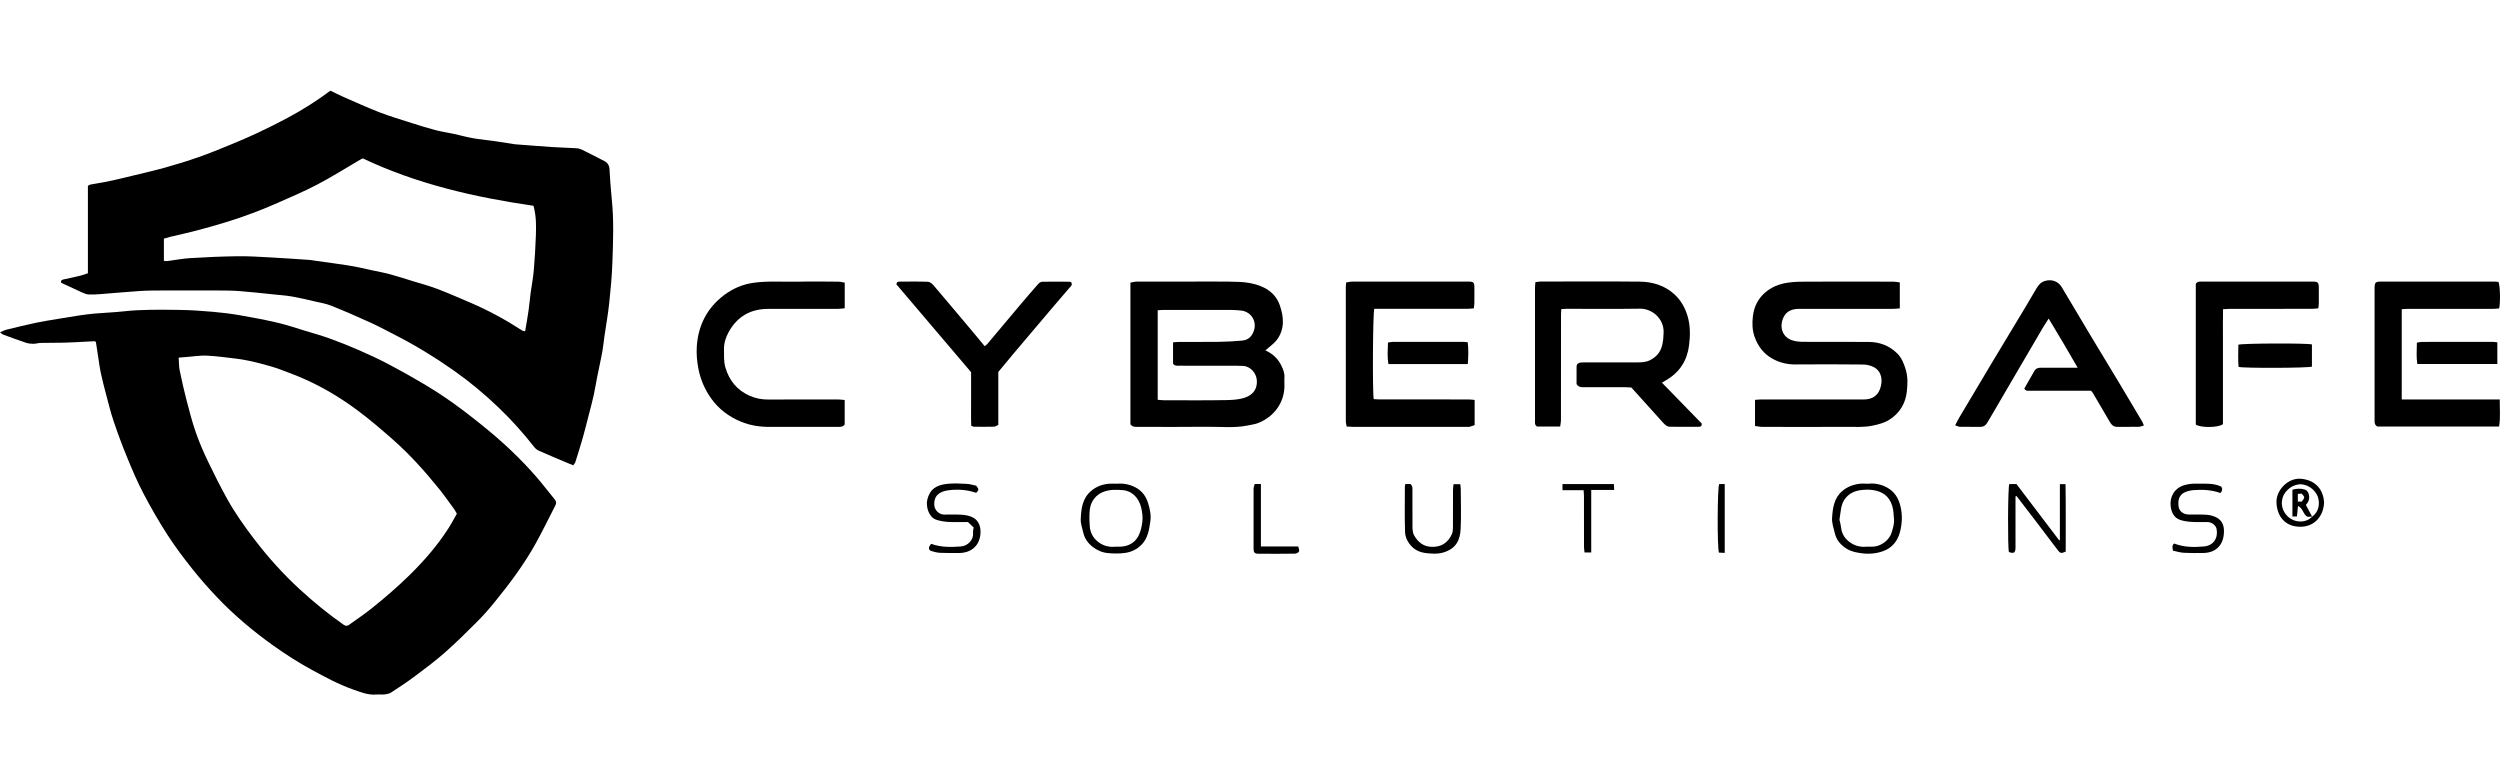
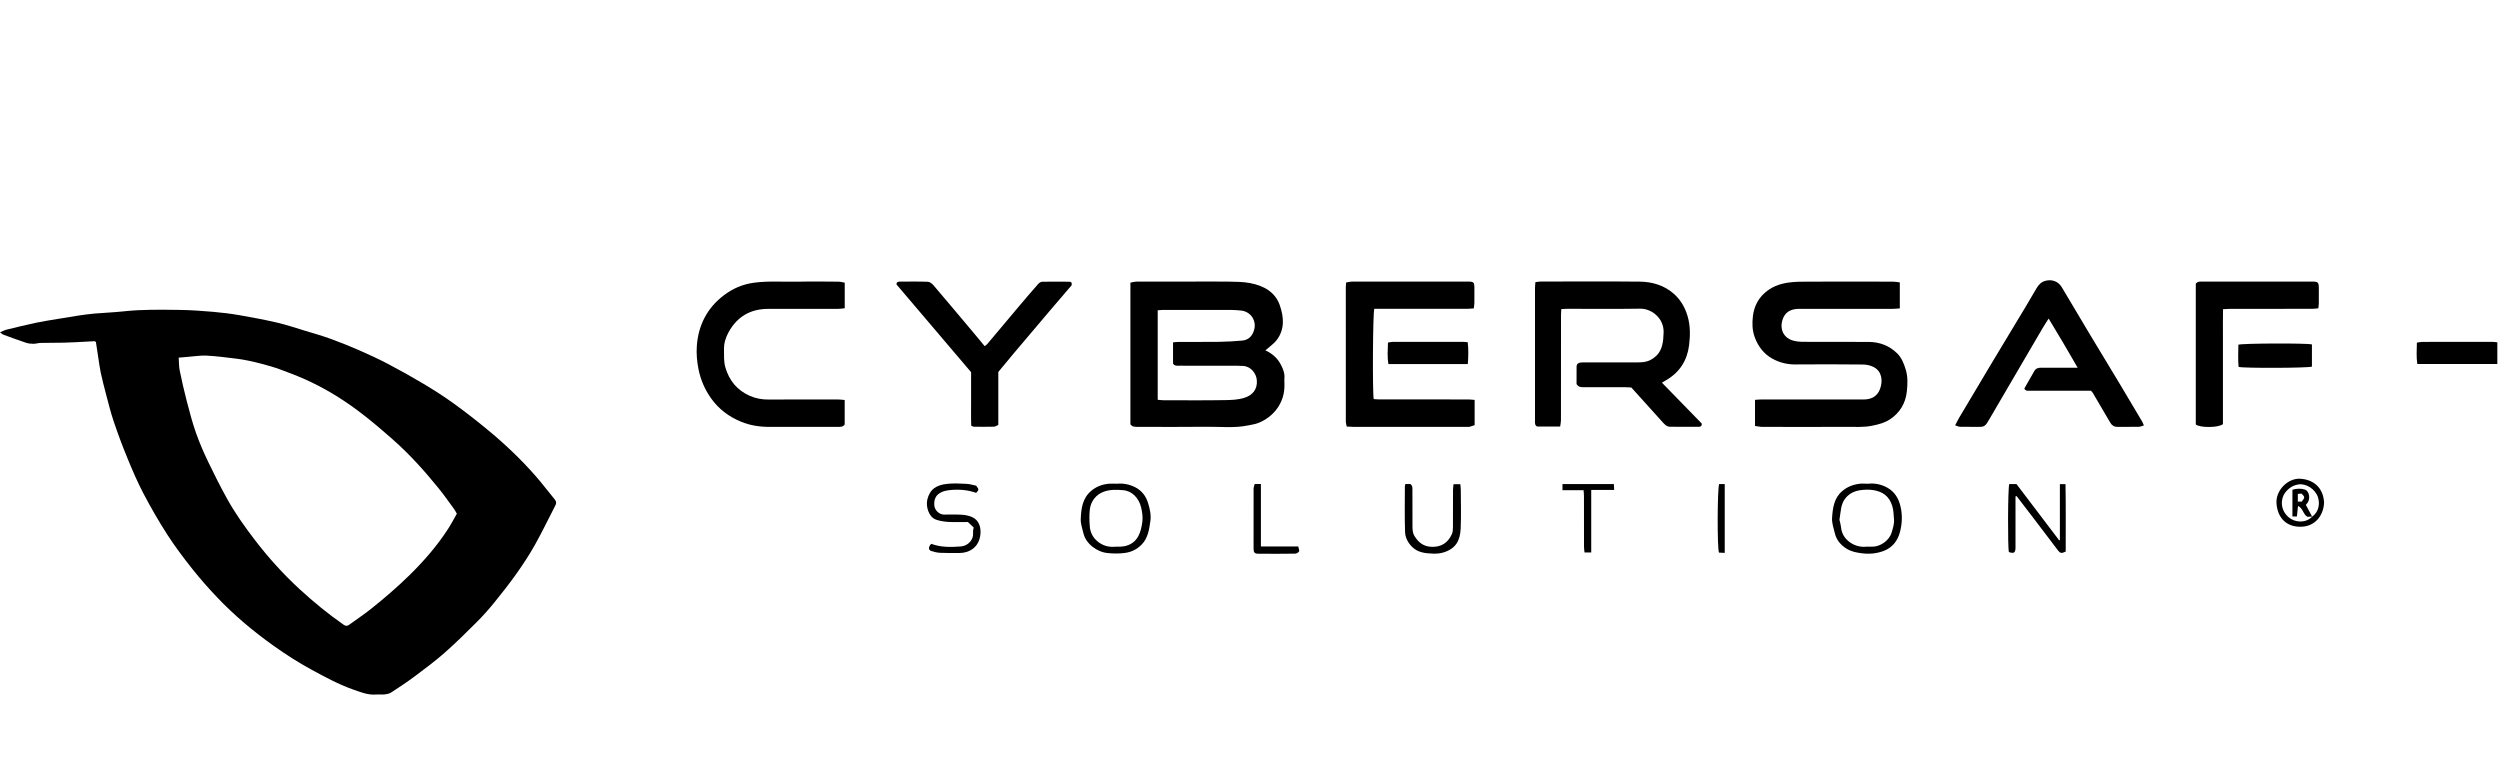
<svg xmlns="http://www.w3.org/2000/svg" width="193" height="60" viewBox="0 0 193 60" fill="none">
  <g clip-path="url(#clip0_4113_1210)">
-     <path d="M25.508 7C25.844 7.162 26.171 7.333 26.507 7.479C27.441 7.887 28.369 8.311 29.318 8.678C30.129 8.99 30.964 9.236 31.792 9.501C32.397 9.693 33.003 9.886 33.617 10.045C34.092 10.169 34.583 10.238 35.063 10.341C35.393 10.411 35.717 10.507 36.045 10.577C36.333 10.64 36.623 10.691 36.914 10.733C37.347 10.794 37.781 10.838 38.214 10.899C38.703 10.968 39.189 11.049 39.677 11.125C39.71 11.13 39.742 11.136 39.775 11.139C40.74 11.212 41.703 11.291 42.669 11.355C43.284 11.395 43.9 11.405 44.514 11.445C44.673 11.456 44.837 11.511 44.981 11.582C45.539 11.856 46.091 12.143 46.645 12.427C46.9 12.557 47.035 12.757 47.053 13.056C47.098 13.807 47.142 14.558 47.222 15.306C47.398 16.954 47.336 18.602 47.277 20.25C47.24 21.31 47.142 22.368 47.029 23.423C46.94 24.265 46.787 25.101 46.665 25.94C46.606 26.353 46.57 26.77 46.495 27.18C46.383 27.793 46.241 28.399 46.12 29.011C46.019 29.518 45.939 30.03 45.829 30.535C45.725 31.009 45.596 31.477 45.475 31.947C45.316 32.564 45.165 33.184 44.991 33.796C44.812 34.427 44.613 35.053 44.416 35.678C44.392 35.757 44.321 35.82 44.252 35.922C44.002 35.818 43.762 35.722 43.523 35.621C42.88 35.348 42.233 35.079 41.595 34.794C41.463 34.736 41.336 34.632 41.247 34.517C40.397 33.43 39.476 32.407 38.482 31.455C37.402 30.42 36.251 29.464 35.028 28.603C33.621 27.613 32.157 26.712 30.626 25.925C29.947 25.576 29.273 25.211 28.577 24.894C27.583 24.44 26.579 24.003 25.564 23.599C25.154 23.434 24.703 23.364 24.269 23.263C23.696 23.13 23.124 22.992 22.545 22.891C22.092 22.812 21.63 22.781 21.173 22.734C20.288 22.644 19.403 22.541 18.517 22.474C17.947 22.429 17.372 22.428 16.8 22.425C15.412 22.418 14.025 22.42 12.636 22.425C12.029 22.428 11.423 22.425 10.818 22.464C9.798 22.529 8.781 22.629 7.761 22.706C7.454 22.73 7.144 22.748 6.837 22.731C6.669 22.722 6.498 22.651 6.341 22.58C5.802 22.338 5.27 22.084 4.728 21.832C4.674 21.684 4.736 21.609 4.884 21.577C5.324 21.482 5.765 21.389 6.203 21.283C6.393 21.238 6.576 21.163 6.786 21.094V14.348C6.871 14.303 6.925 14.256 6.987 14.245C7.341 14.18 7.698 14.129 8.052 14.061C8.383 13.998 8.712 13.924 9.042 13.85C9.296 13.793 9.55 13.731 9.802 13.669C10.781 13.429 11.765 13.209 12.736 12.941C13.617 12.697 14.492 12.424 15.354 12.122C16.169 11.837 16.97 11.508 17.767 11.18C18.494 10.881 19.218 10.575 19.928 10.239C20.712 9.869 21.488 9.481 22.252 9.071C23.372 8.469 24.447 7.79 25.508 7ZM41.185 15.887C36.641 15.226 32.189 14.212 28.004 12.226C27.928 12.265 27.859 12.297 27.793 12.336C26.686 12.981 25.6 13.669 24.466 14.262C23.411 14.814 22.307 15.274 21.217 15.758C20.639 16.014 20.051 16.247 19.458 16.467C18.824 16.703 18.186 16.925 17.54 17.125C16.818 17.35 16.089 17.549 15.36 17.749C14.949 17.861 14.534 17.955 14.121 18.055C13.793 18.134 13.464 18.205 13.136 18.285C12.972 18.325 12.812 18.378 12.653 18.425V20.136C12.75 20.146 12.826 20.168 12.897 20.158C13.494 20.082 14.087 19.962 14.686 19.926C15.904 19.852 17.127 19.797 18.346 19.782C19.202 19.77 20.061 19.829 20.916 19.874C21.914 19.927 22.91 20 23.907 20.066C23.951 20.068 23.994 20.077 24.038 20.084C24.567 20.158 25.097 20.232 25.627 20.307C26.037 20.365 26.448 20.423 26.857 20.487C27.126 20.53 27.395 20.578 27.662 20.634C28.002 20.704 28.34 20.783 28.68 20.858C29.152 20.961 29.627 21.044 30.091 21.168C30.684 21.328 31.268 21.518 31.854 21.699C32.488 21.895 33.131 22.065 33.75 22.3C34.607 22.626 35.448 22.997 36.293 23.358C37.697 23.956 39.032 24.685 40.312 25.516C40.361 25.548 40.43 25.548 40.54 25.576C40.631 25.035 40.726 24.52 40.8 24.002C40.868 23.532 40.905 23.058 40.968 22.589C41.044 22.021 41.159 21.457 41.207 20.886C41.283 20.005 41.335 19.121 41.367 18.237C41.394 17.475 41.412 16.71 41.185 15.885V15.887Z" fill="black" />
    <path d="M7.407 26.401C7.375 26.385 7.326 26.339 7.279 26.342C6.809 26.363 6.34 26.393 5.872 26.417C5.565 26.432 5.256 26.448 4.947 26.454C4.341 26.464 3.735 26.46 3.13 26.474C2.946 26.478 2.764 26.543 2.581 26.541C2.388 26.54 2.186 26.521 2.004 26.46C1.414 26.263 0.83 26.047 0.245 25.831C0.17 25.803 0.109 25.735 0 25.655C0.189 25.576 0.329 25.494 0.48 25.456C1.242 25.269 2.004 25.082 2.771 24.919C3.318 24.802 3.874 24.721 4.426 24.627C4.967 24.535 5.505 24.444 6.047 24.363C6.459 24.302 6.874 24.244 7.289 24.208C8.042 24.143 8.8 24.118 9.551 24.035C10.989 23.877 12.429 23.909 13.869 23.925C14.734 23.936 15.601 24 16.464 24.074C17.15 24.133 17.836 24.219 18.516 24.337C19.488 24.506 20.46 24.688 21.421 24.913C22.162 25.088 22.887 25.334 23.617 25.555C24.232 25.741 24.852 25.915 25.457 26.134C26.187 26.399 26.912 26.684 27.625 26.996C28.405 27.337 29.182 27.691 29.936 28.086C30.867 28.573 31.786 29.087 32.688 29.625C33.476 30.097 34.254 30.591 35 31.129C35.89 31.77 36.757 32.448 37.605 33.145C38.954 34.255 40.221 35.455 41.372 36.773C41.877 37.353 42.34 37.969 42.83 38.561C42.957 38.713 42.96 38.85 42.876 39.014C42.348 40.038 41.847 41.08 41.284 42.084C40.859 42.839 40.38 43.568 39.88 44.275C39.334 45.045 38.75 45.791 38.154 46.522C37.724 47.051 37.27 47.563 36.787 48.043C35.98 48.85 35.167 49.653 34.311 50.406C33.569 51.057 32.774 51.647 31.985 52.237C31.406 52.67 30.801 53.066 30.196 53.461C30.058 53.551 29.875 53.588 29.707 53.608C29.489 53.633 29.266 53.598 29.047 53.617C28.425 53.67 27.873 53.446 27.301 53.245C26.147 52.84 25.082 52.261 24.015 51.68C23.014 51.136 22.056 50.518 21.127 49.857C19.55 48.735 18.072 47.496 16.739 46.09C16.083 45.397 15.448 44.679 14.854 43.931C14.179 43.079 13.52 42.208 12.93 41.294C12.265 40.262 11.649 39.193 11.078 38.105C10.605 37.204 10.204 36.262 9.817 35.32C9.438 34.4 9.092 33.465 8.774 32.523C8.538 31.824 8.365 31.105 8.175 30.393C8.03 29.851 7.894 29.307 7.775 28.758C7.694 28.384 7.65 28 7.59 27.622C7.528 27.222 7.468 26.823 7.404 26.403L7.407 26.401ZM35.269 39.66C35.181 39.507 35.128 39.398 35.058 39.302C34.673 38.778 34.303 38.243 33.895 37.739C32.802 36.386 31.643 35.089 30.337 33.94C29.422 33.136 28.495 32.338 27.516 31.618C26.281 30.709 24.966 29.916 23.562 29.29C22.923 29.005 22.267 28.754 21.609 28.513C21.182 28.356 20.743 28.233 20.303 28.113C19.925 28.009 19.544 27.921 19.16 27.841C18.861 27.779 18.558 27.726 18.255 27.69C17.492 27.601 16.73 27.493 15.963 27.454C15.474 27.43 14.979 27.514 14.488 27.551C14.252 27.569 14.018 27.59 13.794 27.61C13.821 27.966 13.809 28.291 13.873 28.603C14.034 29.39 14.212 30.176 14.415 30.954C14.63 31.78 14.845 32.609 15.127 33.412C15.396 34.177 15.722 34.924 16.072 35.655C16.53 36.614 17.011 37.563 17.525 38.493C18.149 39.621 18.896 40.67 19.68 41.692C20.725 43.056 21.873 44.327 23.134 45.487C24.2 46.468 25.323 47.387 26.512 48.219C26.674 48.332 26.794 48.351 26.953 48.233C27.52 47.818 28.11 47.432 28.658 46.993C29.688 46.17 30.687 45.312 31.629 44.387C32.747 43.288 33.768 42.111 34.617 40.79C34.848 40.431 35.045 40.049 35.267 39.662L35.269 39.66Z" fill="black" />
    <path d="M87.266 21.82C87.431 21.792 87.585 21.742 87.741 21.742C89.14 21.736 90.538 21.738 91.939 21.738C92.918 21.738 93.9 21.725 94.879 21.742C95.426 21.752 95.984 21.753 96.518 21.857C97.535 22.057 98.43 22.514 98.799 23.564C99.115 24.47 99.197 25.412 98.564 26.249C98.377 26.497 98.107 26.681 97.874 26.893C97.82 26.942 97.761 26.986 97.684 27.047C98.245 27.302 98.654 27.682 98.914 28.212C99.06 28.509 99.184 28.814 99.159 29.159C99.147 29.324 99.153 29.491 99.159 29.658C99.206 31.11 98.296 32.197 97.142 32.653C96.891 32.753 96.613 32.786 96.346 32.843C95.279 33.065 94.198 32.933 93.125 32.947C91.352 32.97 89.578 32.954 87.804 32.952C87.617 32.952 87.424 32.97 87.268 32.754V21.82H87.266ZM89.375 23.951V30.862C89.532 30.875 89.67 30.898 89.809 30.898C91.396 30.9 92.982 30.917 94.567 30.889C95.052 30.881 95.541 30.867 96.029 30.723C96.715 30.521 97.081 30.044 97.028 29.353C96.985 28.797 96.532 28.272 95.962 28.251C95.775 28.244 95.589 28.233 95.402 28.233C93.948 28.232 92.494 28.233 91.04 28.232C90.866 28.232 90.68 28.261 90.559 28.07V26.429C90.731 26.415 90.882 26.395 91.032 26.395C92.056 26.392 93.081 26.404 94.105 26.389C94.697 26.381 95.29 26.348 95.88 26.295C96.326 26.255 96.618 26.027 96.787 25.567C97.069 24.801 96.572 24.032 95.776 23.971C95.557 23.955 95.337 23.928 95.118 23.928C93.333 23.924 91.55 23.926 89.765 23.928C89.647 23.928 89.528 23.944 89.374 23.955L89.375 23.951Z" fill="black" />
    <path d="M135.487 32.883V30.869C135.67 30.856 135.83 30.838 135.99 30.838C138.623 30.837 141.258 30.837 143.891 30.838C144.474 30.838 144.928 30.593 145.133 30.043C145.374 29.4 145.285 28.688 144.674 28.351C144.427 28.215 144.115 28.145 143.832 28.141C142.092 28.121 140.35 28.121 138.609 28.135C137.966 28.141 137.366 27.991 136.816 27.683C136.163 27.316 135.73 26.752 135.467 26.036C135.267 25.494 135.259 24.943 135.325 24.4C135.408 23.719 135.69 23.105 136.214 22.632C136.742 22.155 137.355 21.917 138.062 21.816C138.591 21.739 139.114 21.745 139.639 21.744C141.809 21.735 143.981 21.739 146.151 21.744C146.318 21.744 146.485 21.781 146.665 21.802V23.809C146.459 23.822 146.275 23.844 146.092 23.844C143.69 23.847 141.287 23.848 138.885 23.844C138.371 23.844 137.924 24.008 137.697 24.476C137.337 25.217 137.576 26.046 138.411 26.288C138.67 26.364 138.951 26.387 139.222 26.389C140.898 26.399 142.573 26.389 144.248 26.396C145.096 26.399 145.844 26.675 146.457 27.275C146.803 27.614 146.973 28.048 147.116 28.509C147.294 29.079 147.269 29.656 147.208 30.219C147.112 31.122 146.676 31.866 145.901 32.375C145.482 32.651 145.014 32.767 144.522 32.867C143.864 33.001 143.209 32.948 142.553 32.953C140.383 32.965 138.211 32.958 136.041 32.954C135.863 32.954 135.686 32.911 135.491 32.886L135.487 32.883Z" fill="black" />
    <path d="M128.306 29.548C129.354 30.623 130.366 31.663 131.369 32.691C131.398 32.889 131.293 32.948 131.14 32.948C130.402 32.95 129.663 32.954 128.926 32.946C128.645 32.943 128.478 32.728 128.308 32.541C127.519 31.671 126.733 30.797 125.938 29.914C125.78 29.907 125.627 29.893 125.474 29.893C124.393 29.892 123.313 29.89 122.234 29.893C122.041 29.893 121.856 29.882 121.709 29.648C121.709 29.232 121.705 28.768 121.712 28.304C121.714 28.106 121.841 28.006 122.029 27.987C122.138 27.976 122.249 27.98 122.359 27.98C123.693 27.98 125.026 27.983 126.36 27.977C126.722 27.977 127.081 27.969 127.418 27.787C127.876 27.543 128.172 27.207 128.311 26.687C128.402 26.348 128.419 26.018 128.431 25.677C128.471 24.594 127.53 23.816 126.613 23.83C124.73 23.859 122.844 23.838 120.959 23.84C120.828 23.84 120.699 23.852 120.531 23.861C120.522 24.02 120.51 24.16 120.51 24.299C120.51 27.014 120.51 29.73 120.506 32.445C120.506 32.601 120.466 32.757 120.444 32.928H118.662C118.465 32.813 118.502 32.634 118.502 32.472C118.501 31.319 118.502 30.166 118.502 29.014C118.502 26.752 118.502 24.491 118.502 22.23C118.502 22.09 118.521 21.95 118.534 21.781C118.688 21.763 118.815 21.735 118.942 21.735C121.487 21.733 124.034 21.716 126.579 21.742C127.559 21.753 128.486 22.023 129.239 22.698C129.749 23.155 130.082 23.736 130.279 24.397C130.502 25.145 130.489 25.921 130.395 26.669C130.25 27.818 129.673 28.738 128.649 29.334C128.545 29.393 128.445 29.457 128.303 29.541L128.306 29.548Z" fill="black" />
    <path d="M103.966 32.929C103.94 32.789 103.898 32.664 103.898 32.54C103.893 29.07 103.895 25.602 103.896 22.133C103.896 22.046 103.91 21.958 103.921 21.809C104.073 21.785 104.227 21.741 104.38 21.741C105.559 21.735 106.738 21.738 107.917 21.738C109.713 21.738 111.51 21.738 113.306 21.738C113.774 21.738 113.821 21.785 113.824 22.248C113.826 22.625 113.828 23.002 113.822 23.378C113.821 23.509 113.796 23.638 113.778 23.807C113.599 23.819 113.439 23.84 113.278 23.84C111.03 23.843 108.781 23.841 106.534 23.841H106.096C105.981 24.118 105.949 30.342 106.051 30.809C106.178 30.817 106.317 30.834 106.455 30.834C108.758 30.835 111.062 30.834 113.365 30.837C113.514 30.837 113.664 30.859 113.842 30.873V32.818C113.726 32.858 113.591 32.912 113.452 32.948C113.379 32.966 113.299 32.953 113.221 32.953C110.301 32.953 107.381 32.953 104.46 32.953C104.308 32.953 104.155 32.939 103.965 32.929H103.966Z" fill="black" />
    <path d="M165.508 32.846C165.35 32.889 165.233 32.946 165.115 32.948C164.564 32.958 164.013 32.948 163.463 32.954C163.203 32.957 163.029 32.832 162.904 32.616C162.461 31.857 162.018 31.099 161.571 30.341C161.538 30.285 161.487 30.241 161.422 30.166C161.282 30.166 161.129 30.166 160.976 30.166C159.554 30.166 158.133 30.166 156.711 30.165C156.554 30.165 156.373 30.205 156.279 29.992C156.536 29.544 156.795 29.099 157.046 28.65C157.164 28.437 157.347 28.386 157.572 28.387C158.355 28.393 159.137 28.389 159.919 28.389C160.048 28.389 160.179 28.389 160.396 28.389C159.65 27.076 158.914 25.852 158.156 24.594C157.987 24.861 157.83 25.094 157.688 25.336C157.124 26.292 156.566 27.252 156.005 28.211C155.319 29.386 154.633 30.561 153.945 31.736C153.769 32.038 153.589 32.34 153.412 32.642C153.29 32.849 153.119 32.958 152.87 32.955C152.352 32.948 151.834 32.958 151.316 32.948C151.209 32.947 151.103 32.887 150.938 32.837C151.059 32.605 151.145 32.42 151.248 32.247C152.123 30.773 153 29.297 153.882 27.826C154.695 26.47 155.517 25.117 156.332 23.761C156.632 23.261 156.919 22.752 157.221 22.253C157.375 21.998 157.562 21.782 157.872 21.689C158.386 21.536 158.892 21.709 159.169 22.173C159.902 23.401 160.629 24.631 161.363 25.857C162.092 27.074 162.832 28.282 163.562 29.498C164.173 30.514 164.776 31.534 165.381 32.553C165.42 32.619 165.442 32.693 165.507 32.849L165.508 32.846Z" fill="black" />
-     <path d="M185.413 30.84H192.98C192.974 31.559 193.044 32.231 192.93 32.926H183.529C183.372 32.846 183.311 32.702 183.317 32.522C183.319 32.433 183.317 32.344 183.317 32.256C183.317 28.976 183.317 25.697 183.317 22.417C183.317 22.35 183.317 22.284 183.317 22.217C183.325 21.807 183.39 21.739 183.81 21.739C186.73 21.738 189.649 21.739 192.569 21.739C192.678 21.739 192.785 21.755 192.879 21.762C193.01 22.003 193.044 23.34 192.934 23.814C192.784 23.823 192.623 23.841 192.461 23.843C190.269 23.844 188.076 23.843 185.884 23.845C185.734 23.845 185.584 23.862 185.414 23.872V30.841L185.413 30.84Z" fill="black" />
    <path d="M65.21 30.876V32.767C65.083 32.966 64.88 32.954 64.681 32.954C63.281 32.954 61.882 32.954 60.482 32.954C60.14 32.954 59.798 32.951 59.456 32.954C58.682 32.964 57.921 32.85 57.209 32.556C56.273 32.17 55.482 31.585 54.883 30.734C54.403 30.053 54.086 29.307 53.925 28.508C53.808 27.929 53.754 27.319 53.793 26.732C53.901 25.126 54.582 23.787 55.868 22.806C56.561 22.277 57.338 21.938 58.227 21.823C59.371 21.673 60.512 21.771 61.653 21.745C62.677 21.721 63.702 21.737 64.728 21.745C64.885 21.745 65.04 21.792 65.213 21.82V23.797C65.031 23.814 64.861 23.844 64.692 23.844C62.895 23.847 61.099 23.847 59.302 23.846C57.941 23.846 56.917 24.436 56.255 25.63C56.032 26.033 55.885 26.477 55.893 26.949C55.901 27.422 55.862 27.891 55.999 28.364C56.297 29.392 56.915 30.128 57.88 30.557C58.34 30.762 58.832 30.849 59.346 30.845C61.142 30.831 62.939 30.838 64.736 30.841C64.885 30.841 65.035 30.865 65.207 30.88L65.21 30.876Z" fill="black" />
    <path d="M77.069 28.718V32.801C76.951 32.854 76.846 32.937 76.739 32.94C76.222 32.954 75.704 32.947 75.186 32.943C75.135 32.943 75.085 32.908 74.98 32.87C74.954 32.201 74.972 31.518 74.969 30.837C74.966 30.149 74.969 29.463 74.969 28.733C73.059 26.486 71.13 24.218 69.209 21.959C69.207 21.775 69.32 21.741 69.45 21.741C70.176 21.739 70.904 21.725 71.63 21.753C71.778 21.759 71.953 21.892 72.059 22.016C73.085 23.219 74.101 24.431 75.119 25.642C75.416 25.995 75.708 26.352 76.016 26.723C76.099 26.658 76.167 26.62 76.212 26.565C77.047 25.573 77.878 24.578 78.715 23.587C79.189 23.025 79.668 22.466 80.156 21.915C80.229 21.832 80.357 21.752 80.461 21.75C81.165 21.738 81.871 21.745 82.575 21.749C82.616 21.749 82.657 21.774 82.696 21.788C82.828 22.011 82.642 22.122 82.539 22.245C82.08 22.791 81.609 23.328 81.146 23.872C80.171 25.019 79.198 26.169 78.227 27.319C77.845 27.772 77.47 28.232 77.068 28.718H77.069Z" fill="black" />
    <path d="M171.61 32.742C171.273 33.03 169.829 33.034 169.515 32.768V21.906C169.661 21.703 169.86 21.739 170.043 21.739C171.796 21.738 173.547 21.739 175.3 21.739C176.369 21.739 177.439 21.739 178.507 21.739C178.952 21.739 179.008 21.796 179.013 22.234C179.015 22.622 179.015 23.01 179.013 23.398C179.013 23.517 178.992 23.636 178.975 23.802C178.799 23.816 178.641 23.841 178.482 23.841C176.365 23.844 174.25 23.841 172.133 23.844C171.982 23.844 171.83 23.858 171.618 23.869C171.601 24.627 171.612 25.365 171.611 26.102C171.61 26.845 171.611 27.588 171.611 28.33V32.743L171.61 32.742Z" fill="black" />
    <path d="M192.794 26.427V28.103H186.616C186.53 27.549 186.577 27.014 186.583 26.453C186.738 26.43 186.865 26.395 186.992 26.395C188.81 26.391 190.629 26.392 192.446 26.393C192.554 26.393 192.661 26.414 192.792 26.428L192.794 26.427Z" fill="black" />
    <path d="M107.187 28.107C107.089 27.546 107.134 27.011 107.151 26.446C107.296 26.425 107.41 26.392 107.526 26.392C109.353 26.389 111.182 26.389 113.009 26.392C113.096 26.392 113.183 26.407 113.307 26.418C113.376 26.981 113.359 27.533 113.314 28.107H107.185H107.187Z" fill="black" />
    <path d="M178.481 26.589V28.303C178.208 28.413 173.23 28.436 172.818 28.325C172.767 27.762 172.797 27.182 172.802 26.612C173.09 26.501 178.07 26.482 178.482 26.589H178.481Z" fill="black" />
    <path d="M86.209 37.344C86.683 37.297 87.171 37.379 87.635 37.614C88.149 37.875 88.465 38.299 88.63 38.832C88.771 39.287 88.878 39.757 88.808 40.236C88.713 40.879 88.629 41.527 88.145 42.03C87.788 42.401 87.361 42.615 86.856 42.685C86.409 42.748 85.965 42.74 85.513 42.697C84.682 42.619 83.826 41.969 83.641 41.168C83.559 40.807 83.418 40.44 83.433 40.079C83.466 39.277 83.555 38.474 84.238 37.897C84.629 37.567 85.079 37.396 85.578 37.346C85.773 37.326 85.973 37.343 86.21 37.343L86.209 37.344ZM86.11 42.202C86.268 42.202 86.389 42.206 86.511 42.202C87.113 42.174 87.603 41.91 87.883 41.382C88.053 41.06 88.135 40.678 88.186 40.312C88.239 39.932 88.184 39.55 88.093 39.165C87.926 38.467 87.41 37.904 86.721 37.844C86.223 37.801 85.722 37.779 85.224 37.955C84.61 38.172 84.211 38.703 84.136 39.316C84.084 39.751 84.098 40.199 84.131 40.636C84.165 41.099 84.369 41.497 84.734 41.8C85.146 42.142 85.624 42.256 86.11 42.205V42.202Z" fill="black" />
    <path d="M144.224 37.344C144.709 37.29 145.209 37.379 145.676 37.634C146.242 37.943 146.552 38.429 146.708 39.053C146.88 39.74 146.85 40.419 146.674 41.085C146.493 41.767 146.074 42.293 145.399 42.54C144.86 42.738 144.299 42.789 143.716 42.711C143.307 42.655 142.921 42.586 142.566 42.365C142.108 42.081 141.776 41.698 141.649 41.166C141.556 40.773 141.408 40.367 141.436 39.978C141.488 39.227 141.578 38.461 142.217 37.915C142.607 37.581 143.058 37.408 143.554 37.347C143.761 37.322 143.971 37.343 144.222 37.343L144.224 37.344ZM144.105 42.202C144.287 42.202 144.429 42.202 144.572 42.202C145.118 42.203 145.837 41.771 146.036 41.106C146.135 40.773 146.249 40.44 146.215 40.072C146.183 39.734 146.186 39.403 146.084 39.065C145.843 38.273 145.305 37.947 144.619 37.837C144.308 37.788 143.978 37.796 143.664 37.836C143.227 37.892 142.833 38.052 142.519 38.403C142.078 38.893 142.119 39.515 142.009 40.097C141.999 40.147 142.028 40.204 142.039 40.258C142.07 40.409 142.114 40.557 142.129 40.71C142.181 41.242 142.454 41.634 142.888 41.916C143.269 42.165 143.694 42.246 144.106 42.202H144.105Z" fill="black" />
    <path d="M155.597 38.321C155.597 38.451 155.597 38.583 155.597 38.713C155.597 39.822 155.597 40.93 155.597 42.037C155.597 42.126 155.598 42.214 155.597 42.303C155.586 42.677 155.467 42.751 155.088 42.619C154.988 42.292 155.003 37.666 155.116 37.371H155.673C156.778 38.827 157.871 40.268 158.965 41.709C158.984 41.706 159.003 41.702 159.023 41.699V37.375H159.457C159.493 39.133 159.465 40.866 159.473 42.583C159.149 42.733 159.05 42.72 158.875 42.49C158.308 41.748 157.747 40.999 157.18 40.255C156.683 39.601 156.18 38.95 155.68 38.297C155.652 38.304 155.624 38.313 155.597 38.32V38.321Z" fill="black" />
    <path d="M108.502 37.364H108.872C109.06 37.487 109.039 37.671 109.039 37.847C109.039 38.734 109.035 39.619 109.043 40.506C109.046 40.8 109.028 41.098 109.194 41.372C109.495 41.87 109.887 42.188 110.501 42.215C111.265 42.246 111.779 41.908 112.085 41.232C112.155 41.08 112.166 40.89 112.167 40.717C112.176 39.752 112.17 38.789 112.173 37.825C112.173 37.685 112.198 37.545 112.213 37.379H112.737C112.75 37.538 112.771 37.667 112.772 37.796C112.775 38.805 112.811 39.813 112.763 40.819C112.719 41.731 112.393 42.339 111.474 42.637C111.218 42.72 110.931 42.751 110.66 42.741C110.045 42.719 109.435 42.673 108.965 42.169C108.671 41.854 108.485 41.476 108.471 41.081C108.43 39.898 108.455 38.712 108.456 37.526C108.456 37.484 108.478 37.443 108.502 37.364Z" fill="black" />
-     <path d="M167.754 42.511C167.713 42.281 167.655 42.108 167.845 41.959C168.585 42.251 169.364 42.256 170.137 42.188C170.873 42.123 171.253 41.551 171.122 40.842C171.07 40.556 170.753 40.314 170.447 40.306C170.039 40.294 169.631 40.319 169.225 40.293C168.92 40.274 168.607 40.235 168.319 40.141C167.837 39.983 167.64 39.564 167.578 39.102C167.479 38.344 167.88 37.683 168.598 37.465C168.857 37.388 169.105 37.342 169.367 37.34C169.499 37.34 169.631 37.34 169.764 37.34C170.322 37.343 170.887 37.296 171.47 37.562C171.581 37.691 171.594 37.861 171.416 38.062C170.757 37.824 170.071 37.784 169.38 37.835C169.135 37.853 168.876 37.904 168.657 38.01C168.37 38.147 168.193 38.396 168.173 38.743C168.153 39.107 168.202 39.435 168.556 39.622C168.676 39.685 168.824 39.719 168.96 39.724C169.422 39.736 169.886 39.707 170.348 39.739C170.603 39.757 170.871 39.826 171.099 39.941C171.657 40.225 171.737 40.757 171.672 41.306C171.57 42.165 170.982 42.675 170.115 42.689C169.608 42.697 169.101 42.704 168.595 42.675C168.317 42.66 168.041 42.571 167.754 42.513V42.511Z" fill="black" />
    <path d="M71.889 41.982C72.629 42.26 73.409 42.246 74.185 42.185C74.724 42.144 75.169 41.67 75.12 41.15C75.109 41.03 75.119 40.908 75.169 40.722C75.018 40.58 74.868 40.438 74.722 40.3C74.193 40.3 73.708 40.32 73.227 40.293C72.902 40.273 72.568 40.223 72.262 40.117C71.692 39.919 71.466 39.092 71.587 38.577C71.78 37.759 72.299 37.44 73.128 37.353C73.618 37.301 74.119 37.328 74.613 37.353C74.872 37.365 75.127 37.447 75.36 37.493C75.583 37.782 75.583 37.817 75.36 38.048C74.674 37.806 73.948 37.756 73.231 37.847C72.534 37.936 72.072 38.263 72.129 39.014C72.156 39.388 72.498 39.718 72.87 39.725C73.322 39.733 73.774 39.708 74.225 39.736C74.493 39.752 74.776 39.802 75.023 39.907C75.581 40.145 75.745 40.703 75.687 41.263C75.583 42.253 74.831 42.695 74.05 42.693C73.558 42.691 73.064 42.701 72.574 42.677C72.346 42.666 72.118 42.608 71.9 42.539C71.657 42.461 71.655 42.224 71.892 41.984L71.889 41.982Z" fill="black" />
    <path d="M97.342 37.367V42.187H100.224C100.254 42.341 100.33 42.487 100.286 42.571C100.238 42.661 100.081 42.741 99.97 42.742C99.024 42.756 98.077 42.755 97.129 42.747C96.863 42.744 96.777 42.651 96.776 42.373C96.772 40.822 96.772 39.272 96.777 37.721C96.777 37.608 96.831 37.493 96.864 37.365H97.342V37.367Z" fill="black" />
    <path d="M120.623 37.37H124.589C124.597 37.518 124.604 37.643 124.615 37.824H122.843V42.651H122.325C122.309 42.491 122.285 42.341 122.285 42.193C122.282 40.896 122.285 39.599 122.282 38.303C122.282 38.163 122.264 38.022 122.253 37.842H120.624V37.371L120.623 37.37Z" fill="black" />
    <path d="M179.419 38.803C179.379 39.779 178.733 40.684 177.553 40.666C176.375 40.648 175.8 39.834 175.744 38.83C175.69 37.861 176.609 36.91 177.57 36.959C178.543 37.011 179.357 37.597 179.419 38.802V38.803ZM178.498 39.886C179.058 39.489 179.091 38.813 178.944 38.38C178.723 37.728 178.005 37.306 177.436 37.399C177.012 37.468 176.695 37.678 176.429 38.012C176.069 38.464 175.989 39.34 176.69 39.937C177.174 40.348 178.005 40.411 178.508 39.877L178.5 39.886H178.498Z" fill="black" />
    <path d="M133.149 42.683C132.961 42.674 132.825 42.667 132.705 42.662C132.561 42.31 132.579 37.651 132.721 37.371H133.149V42.681V42.683Z" fill="black" />
-     <path d="M178.507 39.877C178.376 39.884 178.245 39.893 178.141 39.898C177.792 39.717 177.811 39.244 177.405 39.061C177.374 39.358 177.35 39.602 177.322 39.869H176.975V37.807C177.3 37.712 177.629 37.697 177.941 37.795C178.255 37.895 178.368 38.438 178.172 38.77C178.134 38.835 178.079 38.892 178.012 38.977C178.171 39.273 178.335 39.581 178.499 39.887L178.507 39.879V39.877ZM177.392 38.129V38.722H177.695C177.949 38.398 177.949 38.378 177.679 38.104C177.599 38.111 177.507 38.119 177.394 38.129H177.392Z" fill="black" />
+     <path d="M178.507 39.877C178.376 39.884 178.245 39.893 178.141 39.898C177.792 39.717 177.811 39.244 177.405 39.061C177.374 39.358 177.35 39.602 177.322 39.869H176.975V37.807C177.3 37.712 177.629 37.697 177.941 37.795C178.255 37.895 178.368 38.438 178.172 38.77C178.134 38.835 178.079 38.892 178.012 38.977C178.171 39.273 178.335 39.581 178.499 39.887L178.507 39.879V39.877M177.392 38.129V38.722H177.695C177.949 38.398 177.949 38.378 177.679 38.104C177.599 38.111 177.507 38.119 177.394 38.129H177.392Z" fill="black" />
  </g>
  <defs>
    <clipPath id="clip0_4113_1210">
      <rect width="193" height="60" fill="white" />
    </clipPath>
  </defs>
</svg>